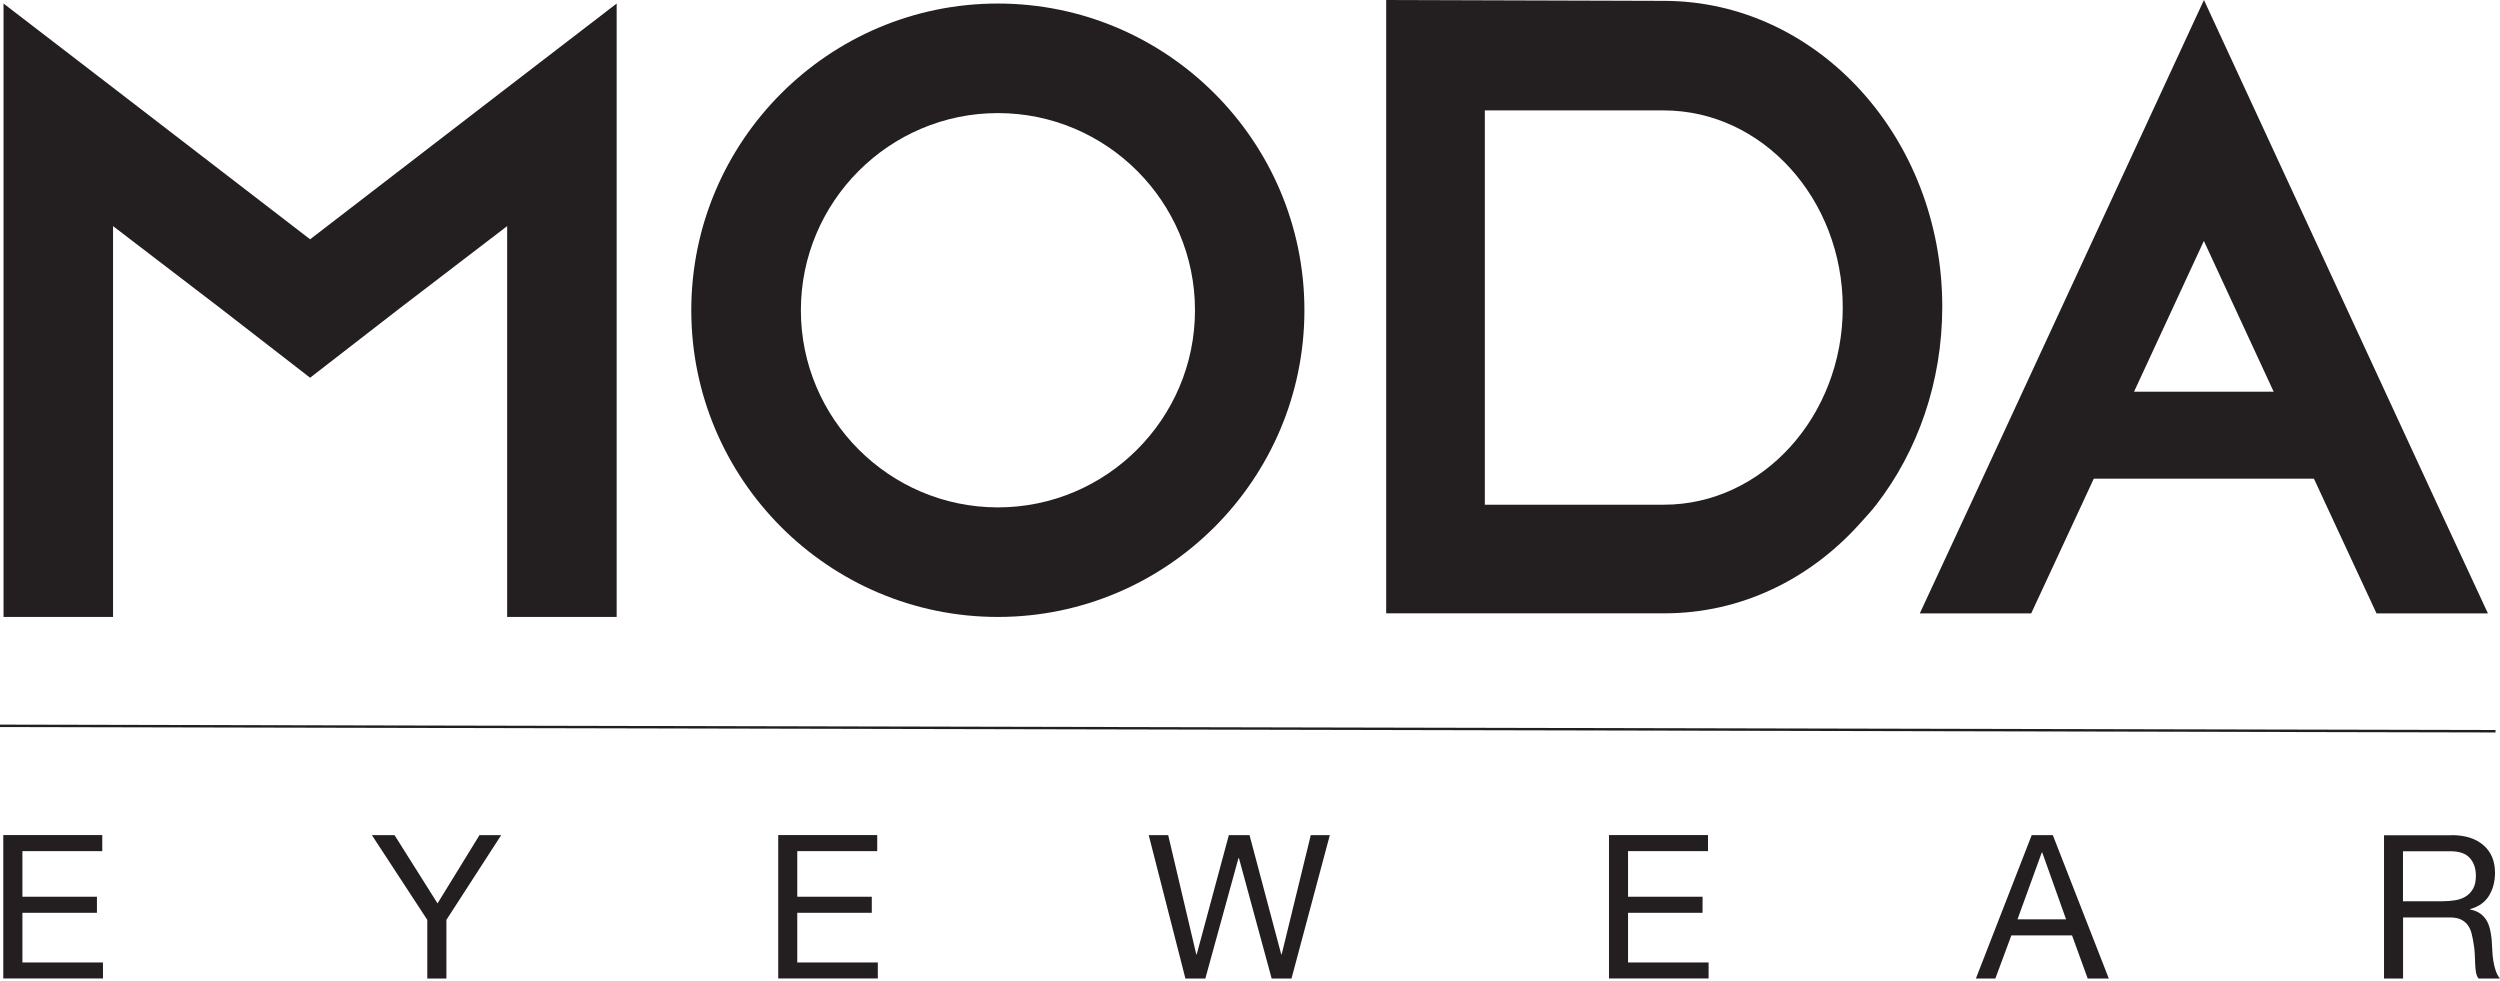
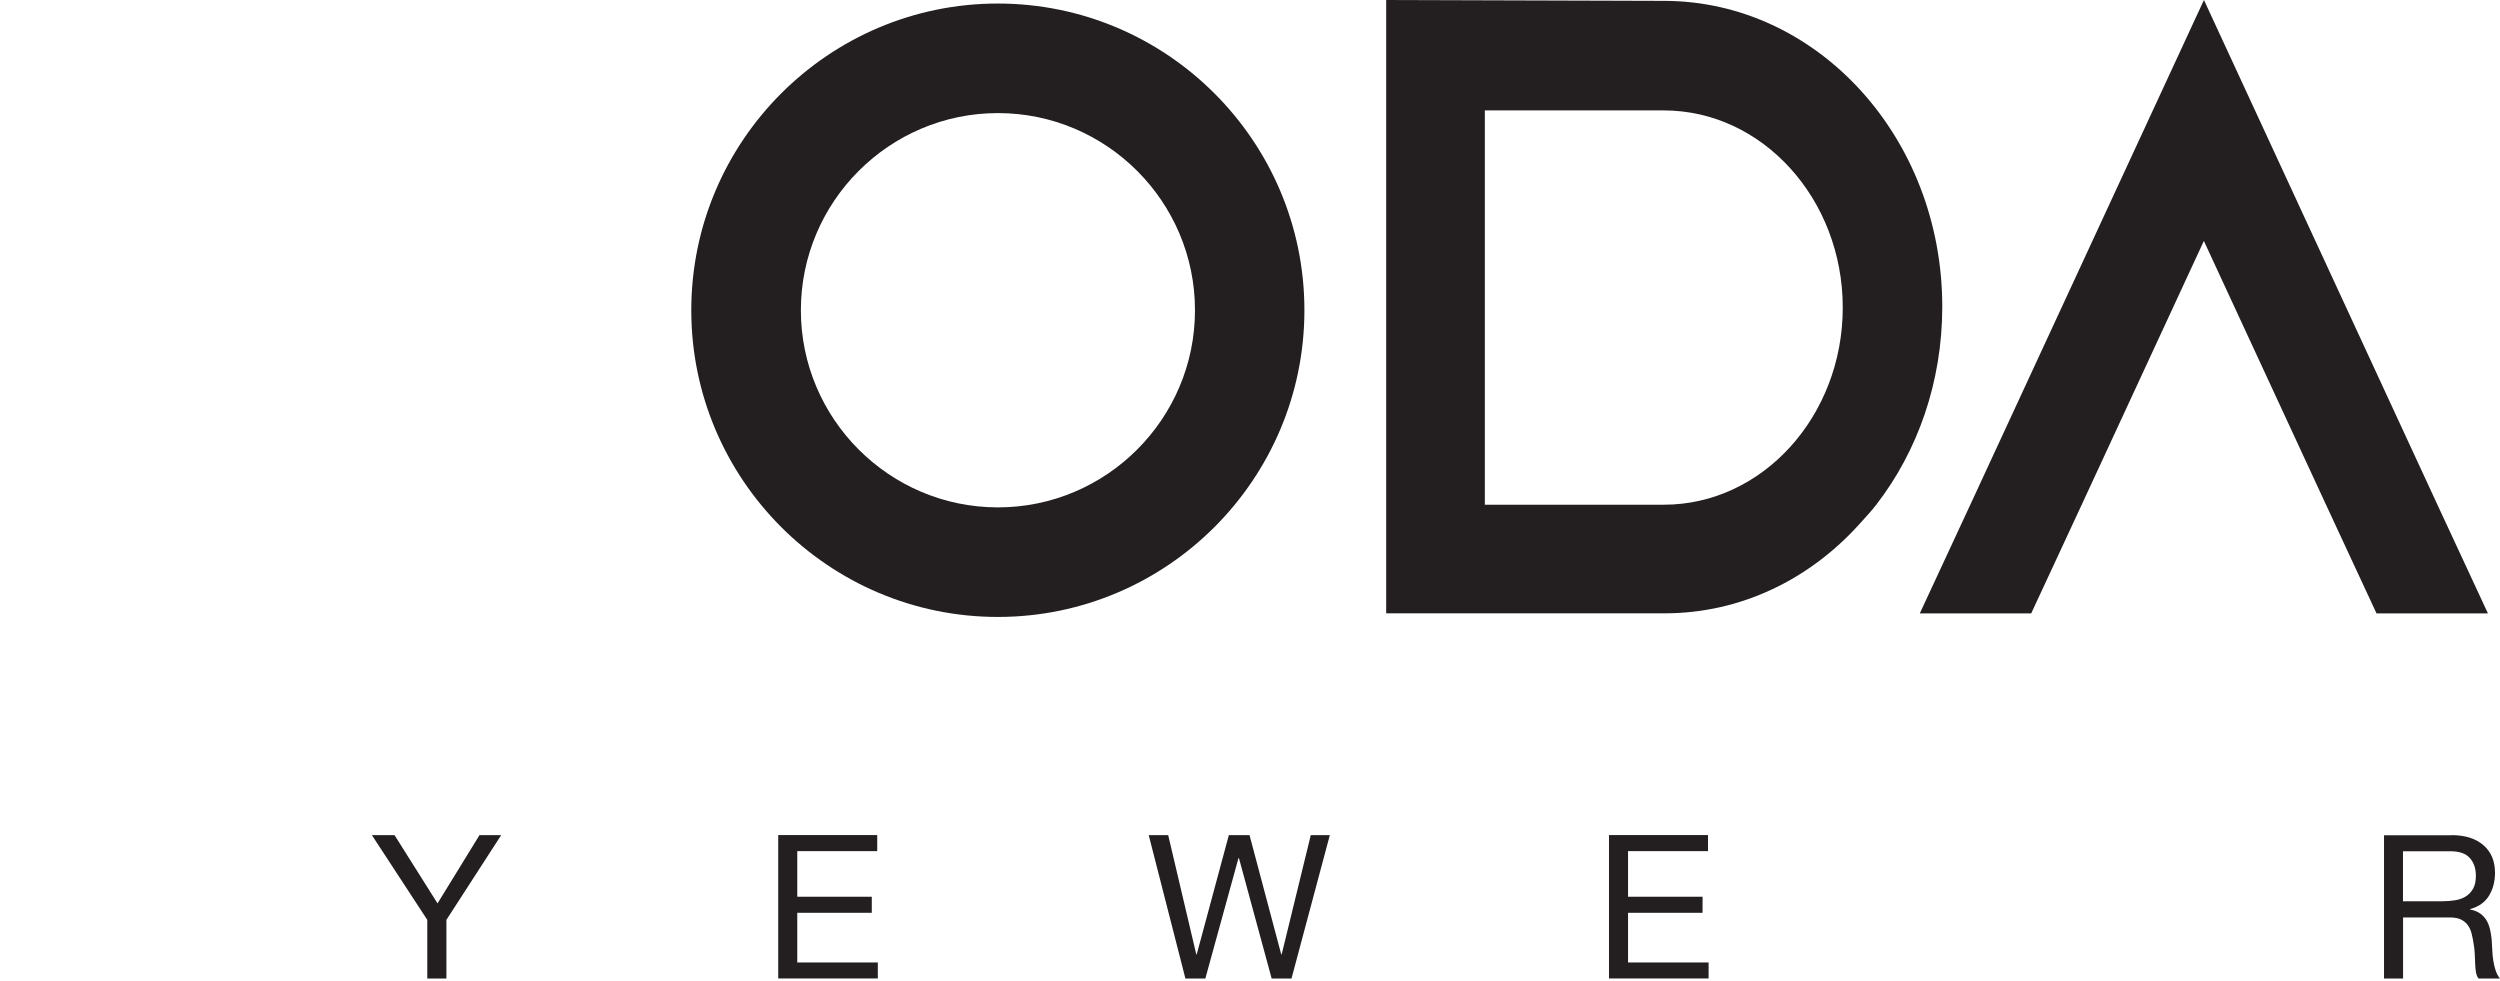
<svg xmlns="http://www.w3.org/2000/svg" fill="none" viewBox="0 0 512 201" height="201" width="512">
  <g clip-path="url(#clip0_285_762)">
-     <path fill="#231F20" d="M126.293 0.724V126.35H103.865V46.307L81.807 63.184L63.508 77.36L45.209 63.184L23.152 46.307V126.35H0.724V0.724L23.152 17.954L63.508 49.008L103.865 17.954L126.293 0.724Z" />
    <path fill="#231F20" d="M267.143 63.537C267.143 98.175 238.98 126.35 204.359 126.35C169.737 126.35 141.574 98.175 141.574 63.537C141.574 28.9 169.737 0.724 204.359 0.724C238.98 0.724 267.143 28.9 267.143 63.537ZM244.733 63.537C244.733 41.275 226.611 23.162 204.376 23.162C182.142 23.162 164.02 41.293 164.02 63.537C164.02 85.781 182.142 103.912 204.376 103.912C226.611 103.912 244.733 85.781 244.733 63.537Z" />
    <path fill="#231F20" d="M340.745 0.177C372.19 0.177 397.777 28.176 397.777 62.813C397.777 78.243 392.73 92.419 384.26 103.365C383.29 104.618 382.143 105.872 380.996 107.125C370.726 118.618 356.556 125.609 340.922 125.609H283.89V0L340.745 0.177ZM304.094 103.365H340.745C360.95 103.365 377.396 85.234 377.396 62.99C377.396 40.746 360.932 22.615 340.745 22.615H304.094V103.365Z" />
    <path fill="#231F20" d="M509.53 125.627H486.713L476.284 103.188L451.351 49.343L426.417 103.188L415.988 125.627H393.172L403.6 103.188L451.368 0L499.101 103.188L509.53 125.627Z" />
-     <path fill="#231F20" d="M483.131 80.22H415.194V98.033H483.131V80.22Z" />
-     <path stroke-miterlimit="10" stroke-width="0.5" stroke="#231F20" d="M0 148.647L511.082 149.76" />
-     <path fill="#231F20" d="M20.946 171.033V174.317H4.588V183.656H19.852V186.939H4.588V197.108H21.087V200.392H0.671V171.015H20.946V171.033Z" />
    <path fill="#231F20" d="M91.407 200.409H87.507V188.387L76.16 171.033H80.801L89.607 185.015L98.2 171.033H102.647L91.424 188.387V200.409H91.407Z" />
    <path fill="#231F20" d="M179.654 171.033V174.317H163.279V183.656H178.543V186.939H163.279V197.108H179.778V200.392H159.379V171.015H179.654V171.033Z" />
    <path fill="#231F20" d="M260.438 200.409L253.732 175.729H253.644L246.851 200.409H242.774L235.257 171.033H239.245L244.998 195.466H245.086L251.668 171.033H255.903L262.397 195.466H262.485L268.449 171.033H272.349L264.497 200.409H260.42H260.438Z" />
    <path fill="#231F20" d="M349.798 171.033V174.317H333.422V183.656H348.686V186.939H333.422V197.108H349.921V200.392H329.522V171.015H349.798V171.033Z" />
-     <path fill="#231F20" d="M420.417 171.033L431.887 200.409H427.564L424.352 191.565H411.929L408.647 200.409H404.659L416.094 171.033H420.417ZM423.135 188.281L418.247 174.581H418.158L413.182 188.281H423.135Z" />
    <path fill="#231F20" d="M502.048 171.033C504.853 171.033 507.024 171.721 508.612 173.098C510.2 174.476 510.977 176.347 510.977 178.73C510.977 180.513 510.571 182.084 509.759 183.426C508.947 184.768 507.659 185.686 505.877 186.18V186.268C506.724 186.427 507.412 186.71 507.959 187.098C508.488 187.487 508.912 187.946 509.23 188.475C509.547 189.005 509.777 189.605 509.935 190.258C510.094 190.911 510.2 191.6 510.288 192.324C510.341 193.03 510.377 193.771 510.412 194.513C510.447 195.254 510.5 195.978 510.624 196.702C510.729 197.408 510.888 198.097 511.1 198.732C511.312 199.385 511.612 199.95 512.018 200.445H507.659C507.377 200.145 507.2 199.739 507.094 199.209C507.006 198.697 506.936 198.114 506.918 197.461C506.883 196.826 506.865 196.119 506.83 195.378C506.794 194.636 506.724 193.913 506.583 193.189C506.477 192.483 506.336 191.794 506.177 191.159C506.018 190.523 505.753 189.958 505.4 189.464C505.047 188.97 504.571 188.599 504.006 188.316C503.424 188.034 502.665 187.893 501.695 187.893H492.148V200.445H488.248V171.068H502.065L502.048 171.033ZM502.877 184.362C503.706 184.221 504.412 183.956 505.03 183.567C505.647 183.179 506.142 182.632 506.512 181.961C506.883 181.29 507.059 180.425 507.059 179.348C507.059 177.865 506.653 176.665 505.824 175.729C504.994 174.793 503.671 174.334 501.836 174.334H492.131V184.574H500.265C501.165 184.574 502.03 184.503 502.859 184.362H502.877Z" />
  </g>
  <defs>
    <clipPath id="clip0_285_762">
      <rect fill="white" height="200.409" width="512" />
    </clipPath>
  </defs>
</svg>